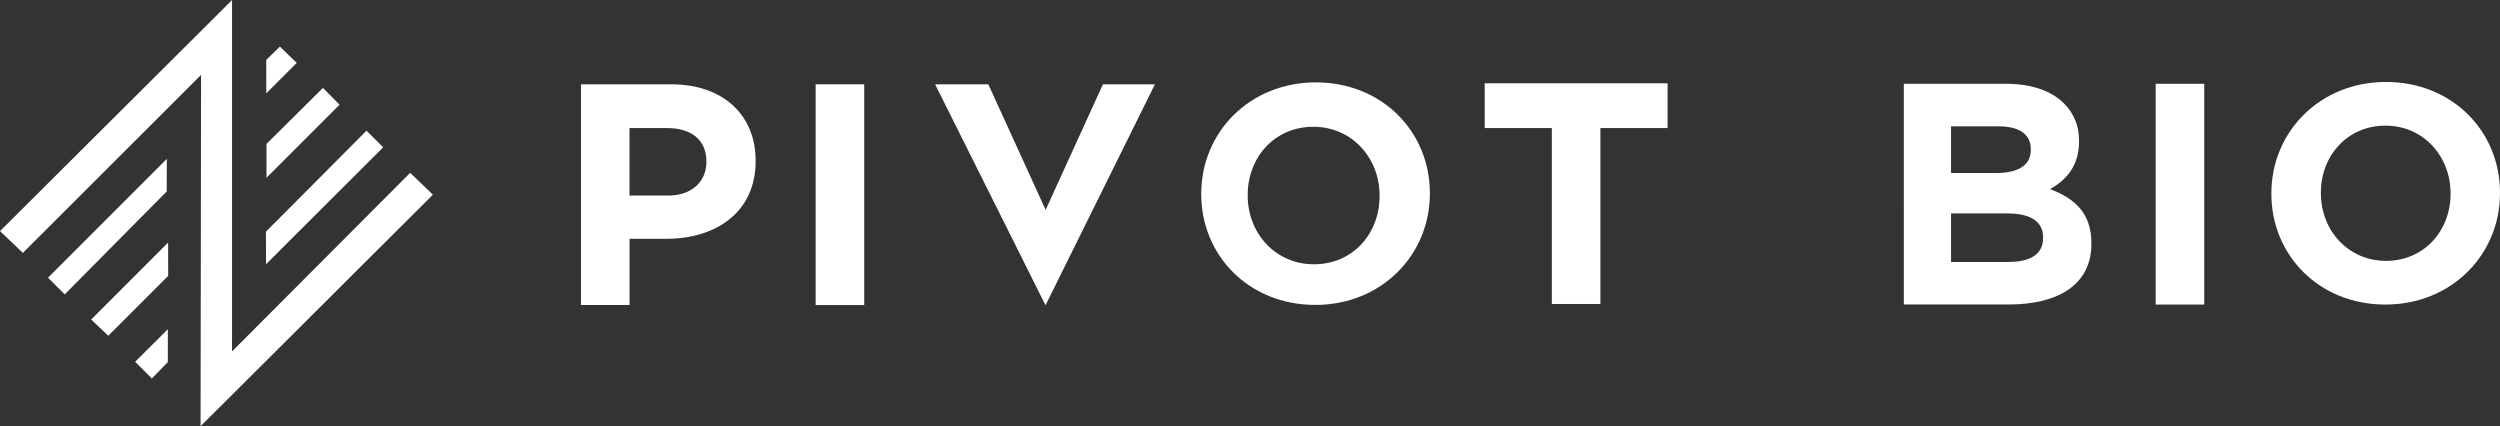
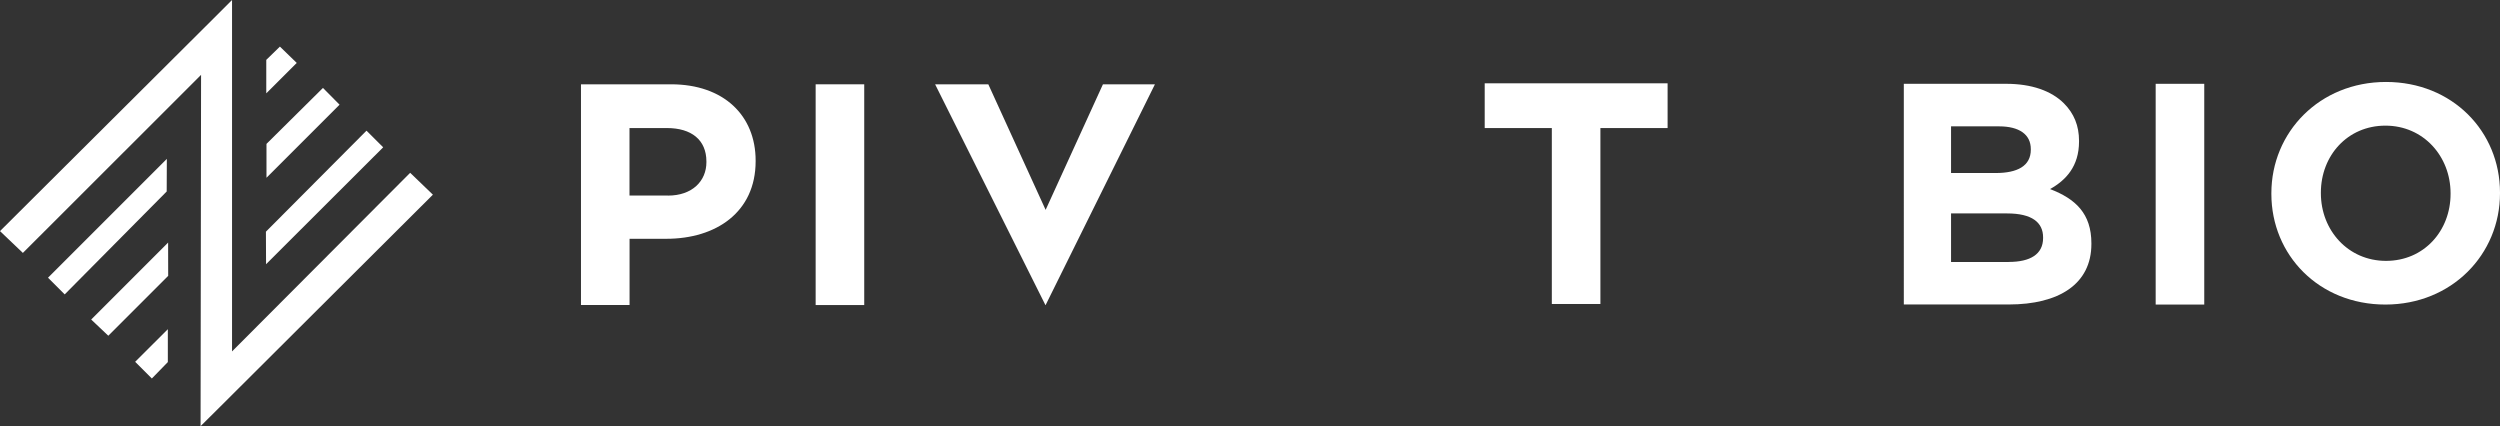
<svg xmlns="http://www.w3.org/2000/svg" id="Layer_2" viewBox="0 0 351.99 60">
  <rect x="0" y="0" width="351.99" height="60" fill="#333333" stroke="none" />
  <defs>
    <style>.cls-1{fill:#fff;}</style>
  </defs>
  <g id="Layer_1-2">
    <g>
      <g>
        <polygon class="cls-1" points="30.79 57.47 28.24 60 28.31 10.54 3.22 35.61 0 32.54 30.13 2.54 32.67 0 32.67 49.48 57.75 24.33 60.95 27.41 30.79 57.47" />
        <polygon class="cls-1" points="37.46 37.2 37.44 32.62 51.6 18.4 53.95 20.74 37.46 37.2" />
        <polygon class="cls-1" points="37.52 25.03 37.52 20.26 45.47 12.38 47.81 14.74 37.52 25.03" />
        <polygon class="cls-1" points="37.49 13.14 37.49 8.43 39.41 6.56 41.78 8.86 37.49 13.14" />
        <polygon class="cls-1" points="9.11 41.45 6.76 39.1 23.49 22.37 23.47 26.96 9.11 41.45" />
        <polygon class="cls-1" points="15.25 47.27 12.84 44.99 23.67 34.15 23.68 38.84 15.25 47.27" />
        <polygon class="cls-1" points="21.38 53.29 19.03 50.94 23.63 46.35 23.63 50.98 21.38 53.29" />
      </g>
      <g>
        <path class="cls-1" d="m81.79,11.87h12.7c7.41,0,11.9,4.4,11.9,10.74v.09c0,7.19-5.59,10.92-12.56,10.92h-5.19v9.32h-6.84V11.87Zm12.25,15.67c3.42,0,5.42-2.04,5.42-4.71v-.09c0-3.06-2.13-4.71-5.55-4.71h-5.28v9.5h5.42Z" />
        <path class="cls-1" d="m114.84,11.87h6.84v31.08h-6.84V11.87Z" />
-         <path class="cls-1" d="m131.66,11.87h7.49l8.07,17.68,8.07-17.68h7.32l-15.39,31.08h-.03l-15.53-31.08Z" />
-         <path class="cls-1" d="m169.13,27.35v-.09c0-8.61,6.79-15.66,16.14-15.66s16.05,6.97,16.05,15.58v.09c0,8.61-6.79,15.66-16.14,15.66s-16.05-6.97-16.05-15.58Zm25.11.27v-.09c0-5.28-3.87-9.68-9.33-9.68s-9.24,4.31-9.24,9.59v.09c0,5.28,3.87,9.68,9.33,9.68s9.24-4.31,9.24-9.59Z" />
+         <path class="cls-1" d="m131.66,11.87h7.49l8.07,17.68,8.07-17.68h7.32l-15.39,31.08h-.03Z" />
        <path class="cls-1" d="m218.5,18.03h-9.46v-6.3h25.75v6.3h-9.46v24.77h-6.84v-24.77Z" />
        <path class="cls-1" d="m268.04,11.8h14.43c3.55,0,6.35.98,8.12,2.75,1.42,1.42,2.13,3.15,2.13,5.28v.09c0,3.51-1.86,5.46-4.08,6.7,3.6,1.38,5.82,3.46,5.82,7.64v.09c0,5.68-4.62,8.52-11.63,8.52h-14.78V11.8Zm12.96,12.56c3.02,0,4.93-.98,4.93-3.28v-.09c0-2.04-1.6-3.2-4.48-3.2h-6.75v6.57h6.3Zm1.82,12.52c3.02,0,4.84-1.07,4.84-3.37v-.09c0-2.09-1.55-3.37-5.06-3.37h-7.9v6.84h8.12Z" />
        <path class="cls-1" d="m303.51,11.8h6.84v31.08h-6.84V11.8Z" />
        <path class="cls-1" d="m319.8,27.3v-.09c0-8.61,6.79-15.67,16.14-15.67s16.05,6.97,16.05,15.58v.09c0,8.61-6.79,15.67-16.14,15.67s-16.05-6.97-16.05-15.58Zm25.23,0v-.09c0-5.19-3.81-9.52-9.17-9.52s-9.09,4.24-9.09,9.43v.09c0,5.19,3.81,9.52,9.17,9.52s9.09-4.24,9.09-9.43Z" />
      </g>
    </g>
  </g>
</svg>